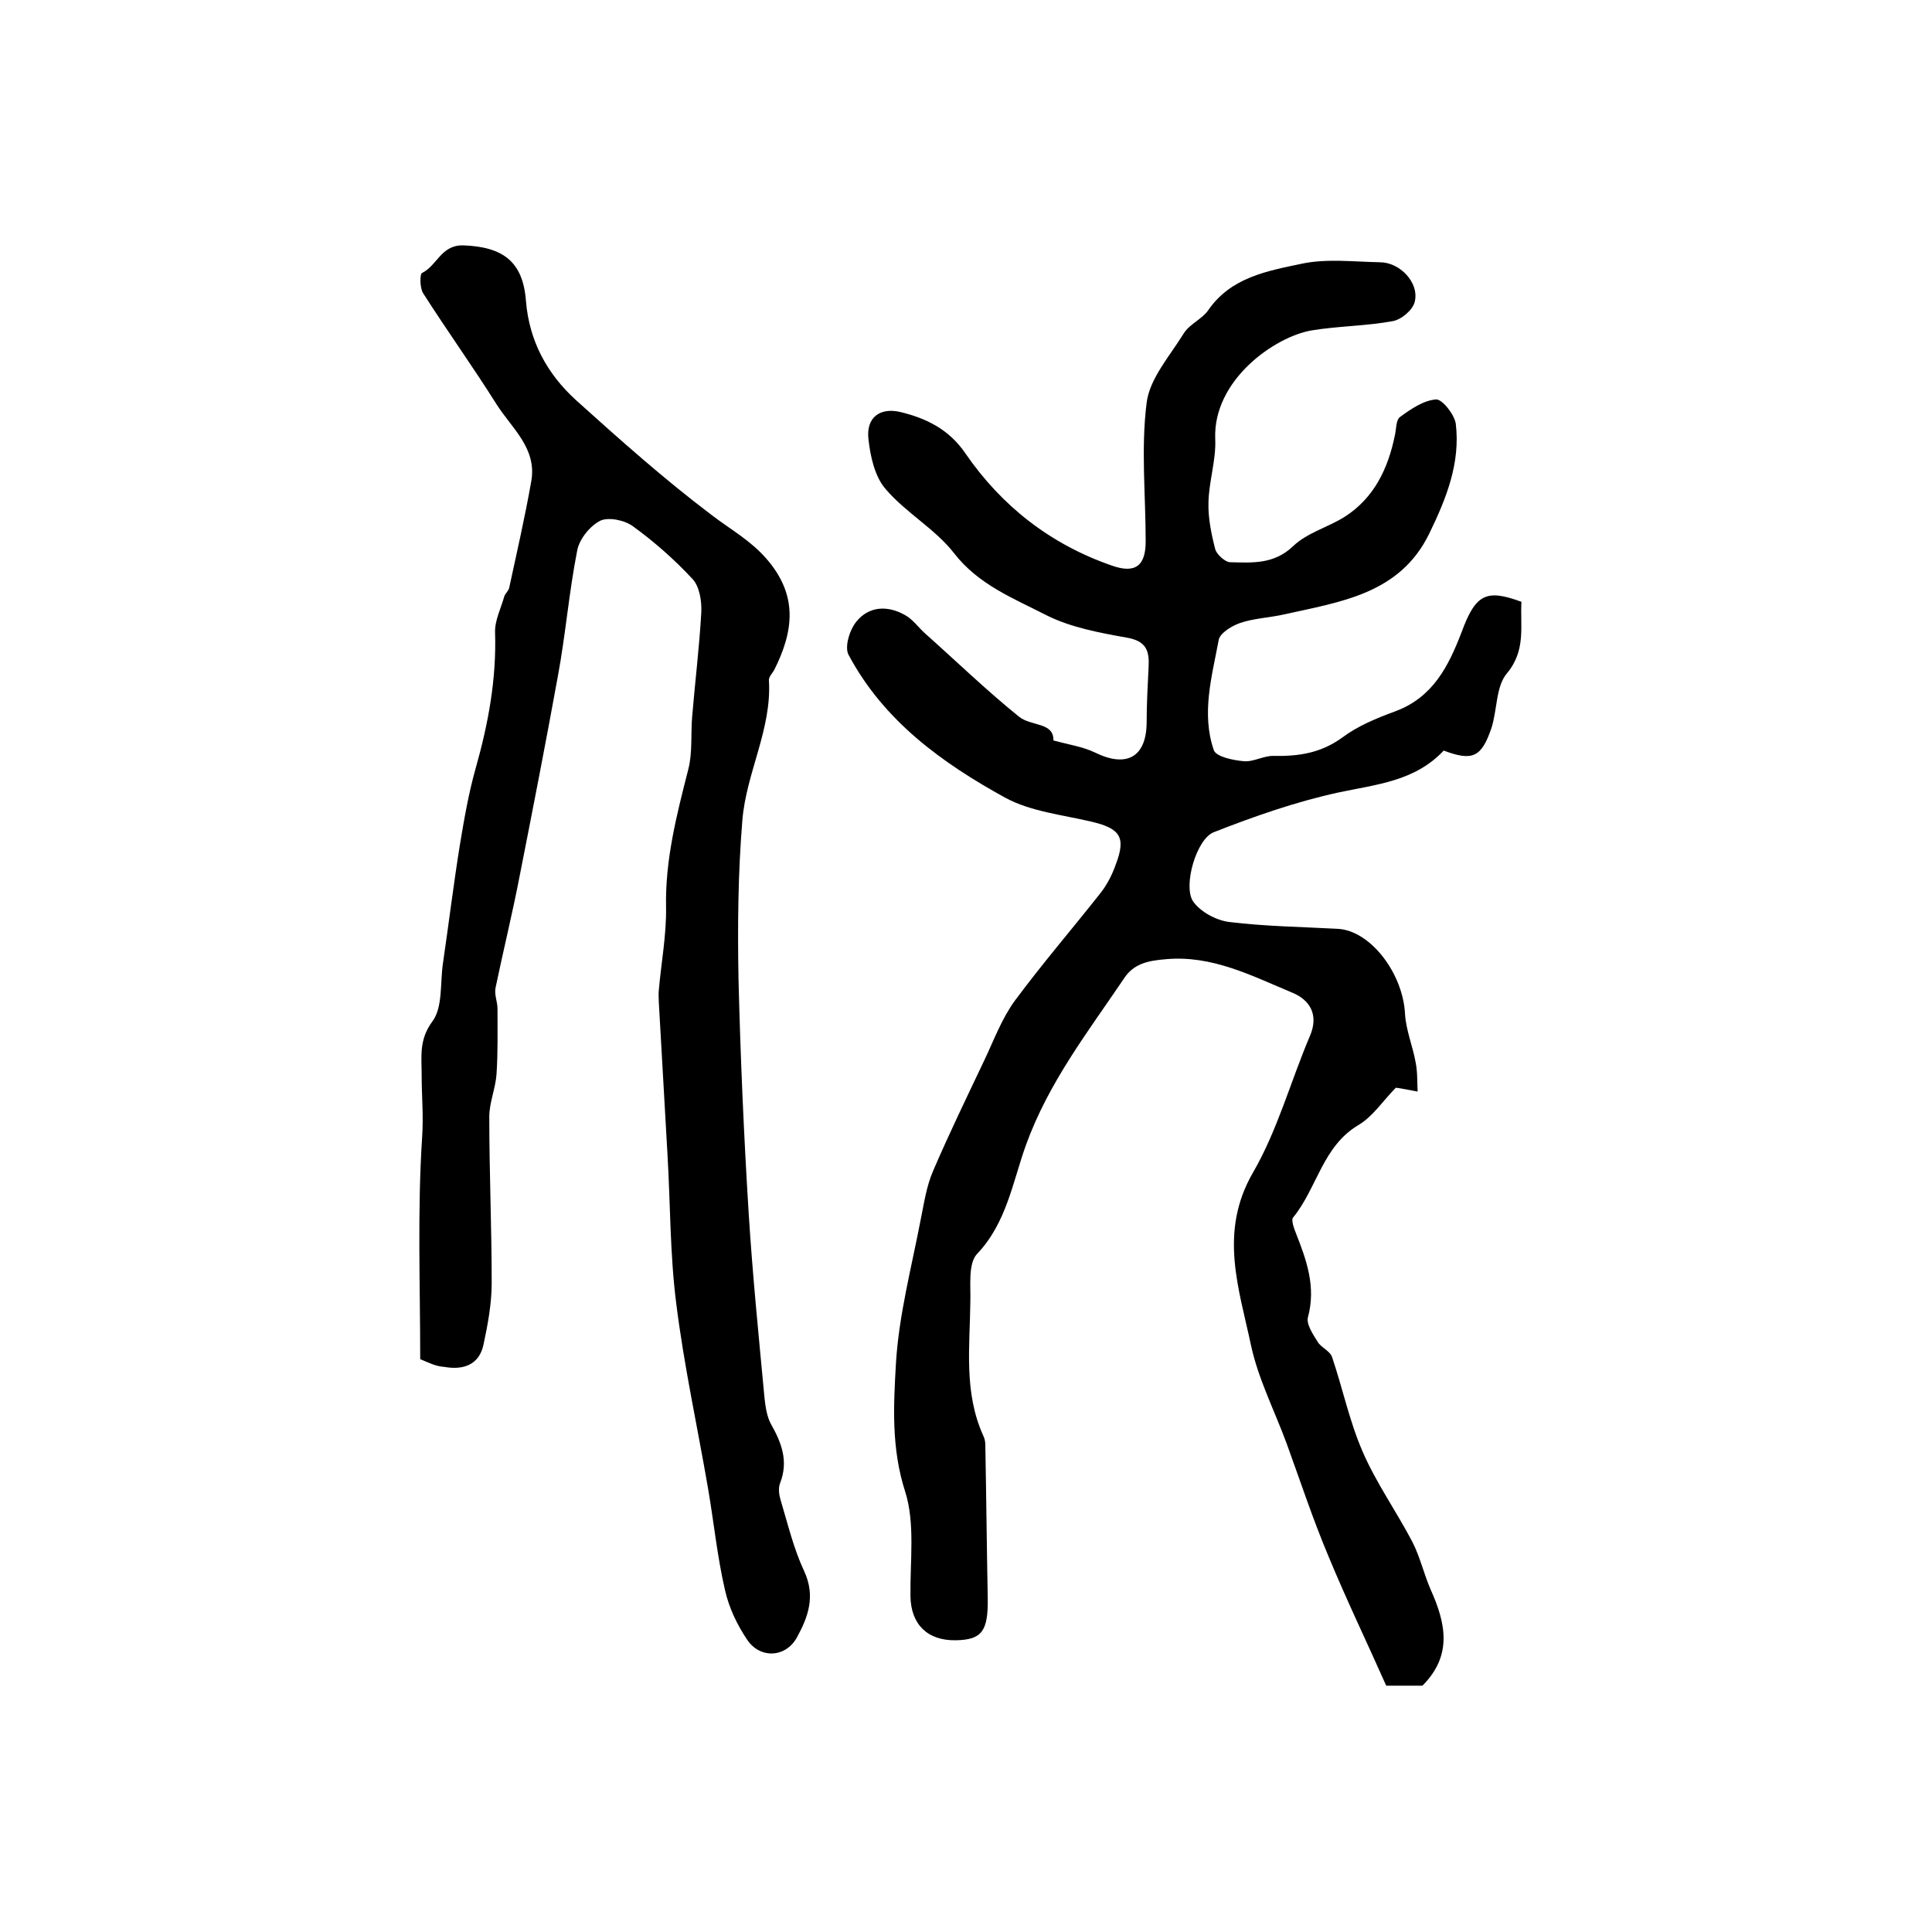
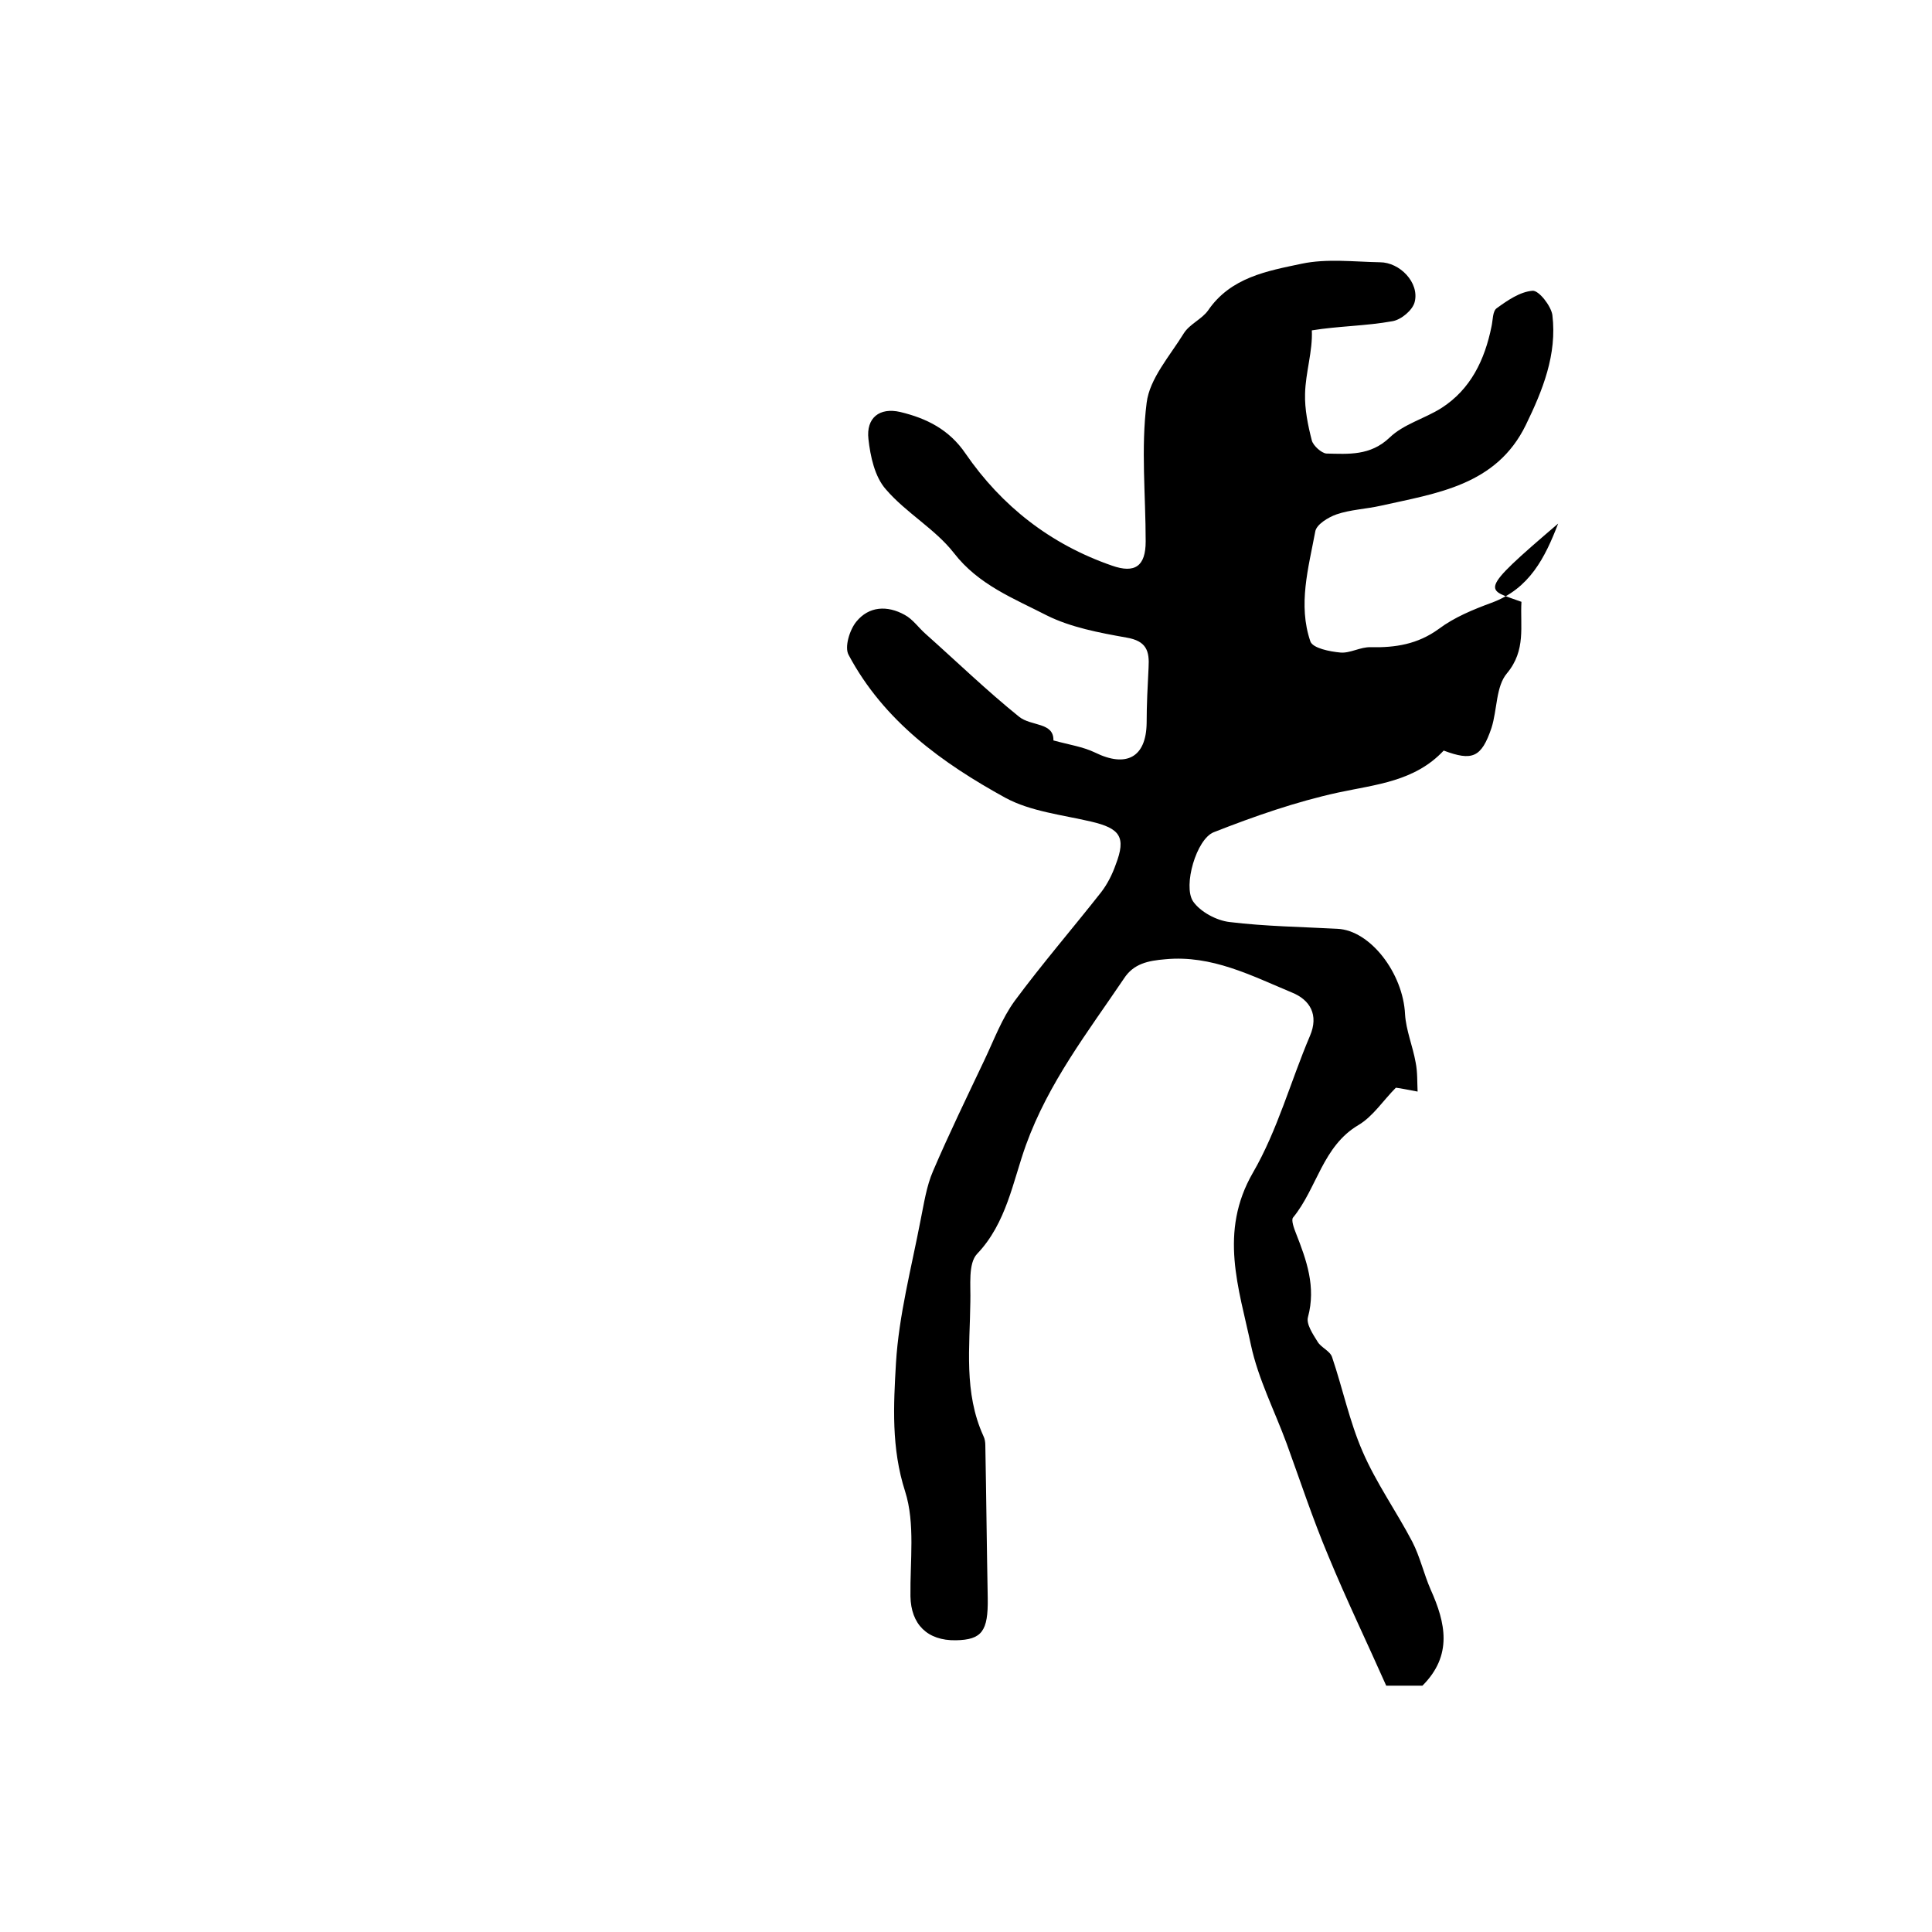
<svg xmlns="http://www.w3.org/2000/svg" version="1.1" id="图层_1" x="0px" y="0px" viewBox="0 0 400 400" style="enable-background:new 0 0 400 400;" xml:space="preserve">
  <style type="text/css">
	.st0{fill:#FFFFFF;}
</style>
  <g>
-     <path d="M315,124.6c-0.3,5,1,10-3,14.8c-2.3,2.7-2,7.5-3.2,11.3c-2.1,6.2-4,6.9-9.9,4.7c-6,6.4-14,7-21.9,8.7   c-8.7,1.9-17.3,4.9-25.7,8.2c-3.6,1.4-6.4,11.1-4.3,14.3c1.5,2.2,4.9,4,7.6,4.3c7.4,0.9,14.9,1,22.3,1.4c6.8,0.3,13.6,9.2,14,17.7   c0.2,3.3,1.6,6.6,2.2,10c0.4,2,0.3,4,0.4,6c-1.7-0.3-3.5-0.7-4.5-0.8c-2.6,2.6-4.7,5.9-7.7,7.7c-7.5,4.4-8.6,13.1-13.6,19.2   c-0.4,0.5,0.2,2.2,0.6,3.2c2.2,5.6,4.2,11.1,2.5,17.4c-0.4,1.4,1,3.5,2,5.1c0.7,1.2,2.6,1.9,3,3.2c2.2,6.5,3.6,13.3,6.3,19.5   c2.8,6.5,7,12.4,10.3,18.7c1.6,3.1,2.4,6.7,3.8,9.9c3.1,6.9,4.6,13.6-1.7,19.9c-2.3,0-4.6,0-7.5,0c-3.9-8.8-8.2-17.7-12-26.9   c-3.2-7.6-5.8-15.5-8.6-23.2c-2.5-6.8-5.9-13.4-7.4-20.4c-2.5-11.8-6.7-23.4,0.4-35.7c5.1-8.8,7.8-18.9,11.8-28.3   c1.9-4.4,0-7.5-3.7-9c-8.4-3.5-16.6-7.8-26.2-6.9c-3.6,0.3-6.6,0.9-8.6,4c-7.5,11.1-15.6,21.5-20.3,34.5c-2.7,7.5-4,16.1-10.1,22.5   c-1.9,2-1.3,6.6-1.4,9.9c-0.1,9.3-1.4,18.8,2.7,27.8c0.3,0.6,0.4,1.3,0.4,1.9c0.2,10.6,0.3,21.1,0.5,31.7c0.1,6.8-1.2,8.6-6.6,8.7   c-5.9,0.1-9.3-3.3-9.4-9.1c-0.1-7.3,1-15.1-1.1-21.7c-2.9-9-2.4-17.9-1.9-26.6c0.6-9.9,3.2-19.7,5.1-29.6c0.7-3.4,1.2-7,2.6-10.2   c3.3-7.7,7-15.3,10.6-22.9c2-4.2,3.6-8.6,6.3-12.3c5.7-7.7,12-15,17.9-22.5c1.3-1.7,2.3-3.7,3-5.7c2.2-5.7,0.9-7.5-5.1-8.9   c-6-1.4-12.5-2.1-17.7-4.9c-13.1-7.2-25.2-15.9-32.5-29.6c-0.9-1.6,0.2-5.2,1.6-6.9c2.6-3.2,6.4-3.4,10-1.4c1.7,0.9,2.9,2.7,4.4,4   c6.4,5.7,12.6,11.7,19.3,17.1c2.5,2,7.2,1.1,7.1,4.9c3.3,0.9,6.1,1.3,8.6,2.5c6.5,3.2,10.6,1,10.7-6.1c0-3.8,0.2-7.6,0.4-11.5   c0.2-3.4-0.4-5.5-4.6-6.2c-5.6-1-11.5-2.1-16.5-4.6c-6.8-3.5-14.1-6.3-19.2-12.9c-3.9-5-9.9-8.3-14.1-13.2   c-2.3-2.6-3.2-6.8-3.6-10.4c-0.5-4.4,2.3-6.6,6.6-5.6c5.4,1.3,10.1,3.6,13.5,8.6c7.5,10.9,17.6,18.8,30.3,23.2c4.8,1.7,7,0.1,7-5   c0-9.6-1-19.3,0.2-28.7c0.6-5,4.8-9.7,7.7-14.4c1.2-1.9,3.7-2.9,5-4.7c4.7-6.9,12.3-8.2,19.4-9.7c5.2-1.1,10.8-0.4,16.2-0.3   c4.1,0,8.2,4.2,7.2,8.2c-0.4,1.7-2.8,3.7-4.6,4c-5.5,1-11.2,1-16.7,1.9c-7.7,1.3-20.5,10.3-20,22.5c0.2,4.3-1.3,8.7-1.4,13.1   c-0.1,3.2,0.6,6.6,1.4,9.7c0.3,1.1,2,2.6,3,2.7c4.6,0.1,9.1,0.5,13.1-3.3c2.9-2.8,7.2-3.9,10.7-6.1c6.1-3.9,9-10,10.4-16.9   c0.3-1.3,0.2-3.2,1.1-3.8c2.2-1.6,4.8-3.4,7.4-3.6c1.3-0.1,3.8,3.1,4.1,5c1,8.2-2,15.6-5.5,22.8c-6.1,12.5-18.4,14.1-30,16.7   c-3.1,0.7-6.3,0.8-9.2,1.8c-1.7,0.6-4.2,2.1-4.4,3.6c-1.4,7.5-3.6,15.1-1,22.7c0.5,1.4,4,2.1,6.2,2.3c2,0.2,4.2-1.2,6.3-1.1   c5.1,0.1,9.7-0.6,14.1-3.8c3.2-2.4,7.1-4,10.9-5.4c7.9-2.9,11.1-9.4,13.8-16.4C305.5,123,307.7,121.9,315,124.6z" />
-     <path d="M87,281.4c0-15.4-0.6-30.7,0.4-46c0.3-4.4-0.1-8.5-0.1-12.8c0-3.8-0.6-7.3,2.2-11.1c2.2-2.9,1.6-7.9,2.2-12   c1.2-8.2,2.2-16.4,3.5-24.5c0.9-5.4,1.8-10.7,3.3-16c2.6-9.2,4.3-18.4,4-28c-0.1-2.5,1.2-5,1.9-7.5c0.2-0.6,0.8-1.1,1-1.7   c1.6-7.4,3.3-14.8,4.6-22.2c1.2-6.8-4.1-11-7.2-15.9c-4.9-7.8-10.3-15.3-15.2-23c-0.7-1.1-0.7-4-0.2-4.2c3.1-1.5,3.9-5.8,8.5-5.7   c8.2,0.3,12.4,3.3,13,11.6c0.7,8.3,4.4,15,10.3,20.4c9.1,8.2,18.3,16.4,28.1,23.8c3.9,3,8,5.2,11.4,9.1c6.6,7.6,5.6,15,1.6,23   c-0.4,0.7-1.2,1.5-1.1,2.2c0.6,10.1-4.7,19.1-5.5,28.9c-0.9,10.9-1,21.9-0.8,32.9c0.4,16.2,1.1,32.3,2.1,48.4   c0.8,12.8,2.1,25.7,3.3,38.5c0.2,1.8,0.5,3.7,1.3,5.2c2.2,3.9,3.7,7.7,1.9,12.3c-0.4,1-0.2,2.4,0.1,3.4c1.5,5,2.7,10.1,4.9,14.8   c2.4,5.2,0.8,9.5-1.5,13.7c-2.3,4.2-7.6,4.5-10.3,0.5c-2.1-3.1-3.8-6.7-4.6-10.3c-1.6-6.9-2.3-14-3.5-21c-2.2-12.8-5-25.5-6.6-38.4   c-1.3-10.2-1.2-20.5-1.8-30.7c-0.6-10.5-1.2-21-1.8-31.6c0-0.8-0.1-1.7,0-2.5c0.5-5.7,1.6-11.5,1.5-17.2   c-0.2-9.8,2.2-19.1,4.6-28.5c0.9-3.5,0.5-7.3,0.8-10.9c0.6-7.2,1.5-14.5,1.9-21.7c0.1-2.3-0.4-5.3-1.8-6.8   c-3.7-4-7.9-7.7-12.3-10.9c-1.7-1.3-5.1-2-6.8-1.2c-2.2,1.1-4.4,3.9-4.8,6.2c-1.7,8.6-2.4,17.4-4,26c-2.5,13.8-5.2,27.6-7.9,41.3   c-1.5,7.8-3.4,15.5-5,23.2c-0.3,1.4,0.4,2.9,0.4,4.3c0,4.5,0.1,9.1-0.2,13.6c-0.2,2.9-1.5,5.9-1.5,8.8c0,11.5,0.5,23,0.5,34.4   c0,4.3-0.8,8.6-1.7,12.8c-0.9,4.2-4.2,5.3-8.1,4.6C90.2,282.9,88.7,282.1,87,281.4z" />
+     <path d="M315,124.6c-0.3,5,1,10-3,14.8c-2.3,2.7-2,7.5-3.2,11.3c-2.1,6.2-4,6.9-9.9,4.7c-6,6.4-14,7-21.9,8.7   c-8.7,1.9-17.3,4.9-25.7,8.2c-3.6,1.4-6.4,11.1-4.3,14.3c1.5,2.2,4.9,4,7.6,4.3c7.4,0.9,14.9,1,22.3,1.4c6.8,0.3,13.6,9.2,14,17.7   c0.2,3.3,1.6,6.6,2.2,10c0.4,2,0.3,4,0.4,6c-1.7-0.3-3.5-0.7-4.5-0.8c-2.6,2.6-4.7,5.9-7.7,7.7c-7.5,4.4-8.6,13.1-13.6,19.2   c-0.4,0.5,0.2,2.2,0.6,3.2c2.2,5.6,4.2,11.1,2.5,17.4c-0.4,1.4,1,3.5,2,5.1c0.7,1.2,2.6,1.9,3,3.2c2.2,6.5,3.6,13.3,6.3,19.5   c2.8,6.5,7,12.4,10.3,18.7c1.6,3.1,2.4,6.7,3.8,9.9c3.1,6.9,4.6,13.6-1.7,19.9c-2.3,0-4.6,0-7.5,0c-3.9-8.8-8.2-17.7-12-26.9   c-3.2-7.6-5.8-15.5-8.6-23.2c-2.5-6.8-5.9-13.4-7.4-20.4c-2.5-11.8-6.7-23.4,0.4-35.7c5.1-8.8,7.8-18.9,11.8-28.3   c1.9-4.4,0-7.5-3.7-9c-8.4-3.5-16.6-7.8-26.2-6.9c-3.6,0.3-6.6,0.9-8.6,4c-7.5,11.1-15.6,21.5-20.3,34.5c-2.7,7.5-4,16.1-10.1,22.5   c-1.9,2-1.3,6.6-1.4,9.9c-0.1,9.3-1.4,18.8,2.7,27.8c0.3,0.6,0.4,1.3,0.4,1.9c0.2,10.6,0.3,21.1,0.5,31.7c0.1,6.8-1.2,8.6-6.6,8.7   c-5.9,0.1-9.3-3.3-9.4-9.1c-0.1-7.3,1-15.1-1.1-21.7c-2.9-9-2.4-17.9-1.9-26.6c0.6-9.9,3.2-19.7,5.1-29.6c0.7-3.4,1.2-7,2.6-10.2   c3.3-7.7,7-15.3,10.6-22.9c2-4.2,3.6-8.6,6.3-12.3c5.7-7.7,12-15,17.9-22.5c1.3-1.7,2.3-3.7,3-5.7c2.2-5.7,0.9-7.5-5.1-8.9   c-6-1.4-12.5-2.1-17.7-4.9c-13.1-7.2-25.2-15.9-32.5-29.6c-0.9-1.6,0.2-5.2,1.6-6.9c2.6-3.2,6.4-3.4,10-1.4c1.7,0.9,2.9,2.7,4.4,4   c6.4,5.7,12.6,11.7,19.3,17.1c2.5,2,7.2,1.1,7.1,4.9c3.3,0.9,6.1,1.3,8.6,2.5c6.5,3.2,10.6,1,10.7-6.1c0-3.8,0.2-7.6,0.4-11.5   c0.2-3.4-0.4-5.5-4.6-6.2c-5.6-1-11.5-2.1-16.5-4.6c-6.8-3.5-14.1-6.3-19.2-12.9c-3.9-5-9.9-8.3-14.1-13.2   c-2.3-2.6-3.2-6.8-3.6-10.4c-0.5-4.4,2.3-6.6,6.6-5.6c5.4,1.3,10.1,3.6,13.5,8.6c7.5,10.9,17.6,18.8,30.3,23.2c4.8,1.7,7,0.1,7-5   c0-9.6-1-19.3,0.2-28.7c0.6-5,4.8-9.7,7.7-14.4c1.2-1.9,3.7-2.9,5-4.7c4.7-6.9,12.3-8.2,19.4-9.7c5.2-1.1,10.8-0.4,16.2-0.3   c4.1,0,8.2,4.2,7.2,8.2c-0.4,1.7-2.8,3.7-4.6,4c-5.5,1-11.2,1-16.7,1.9c0.2,4.3-1.3,8.7-1.4,13.1   c-0.1,3.2,0.6,6.6,1.4,9.7c0.3,1.1,2,2.6,3,2.7c4.6,0.1,9.1,0.5,13.1-3.3c2.9-2.8,7.2-3.9,10.7-6.1c6.1-3.9,9-10,10.4-16.9   c0.3-1.3,0.2-3.2,1.1-3.8c2.2-1.6,4.8-3.4,7.4-3.6c1.3-0.1,3.8,3.1,4.1,5c1,8.2-2,15.6-5.5,22.8c-6.1,12.5-18.4,14.1-30,16.7   c-3.1,0.7-6.3,0.8-9.2,1.8c-1.7,0.6-4.2,2.1-4.4,3.6c-1.4,7.5-3.6,15.1-1,22.7c0.5,1.4,4,2.1,6.2,2.3c2,0.2,4.2-1.2,6.3-1.1   c5.1,0.1,9.7-0.6,14.1-3.8c3.2-2.4,7.1-4,10.9-5.4c7.9-2.9,11.1-9.4,13.8-16.4C305.5,123,307.7,121.9,315,124.6z" />
  </g>
</svg>